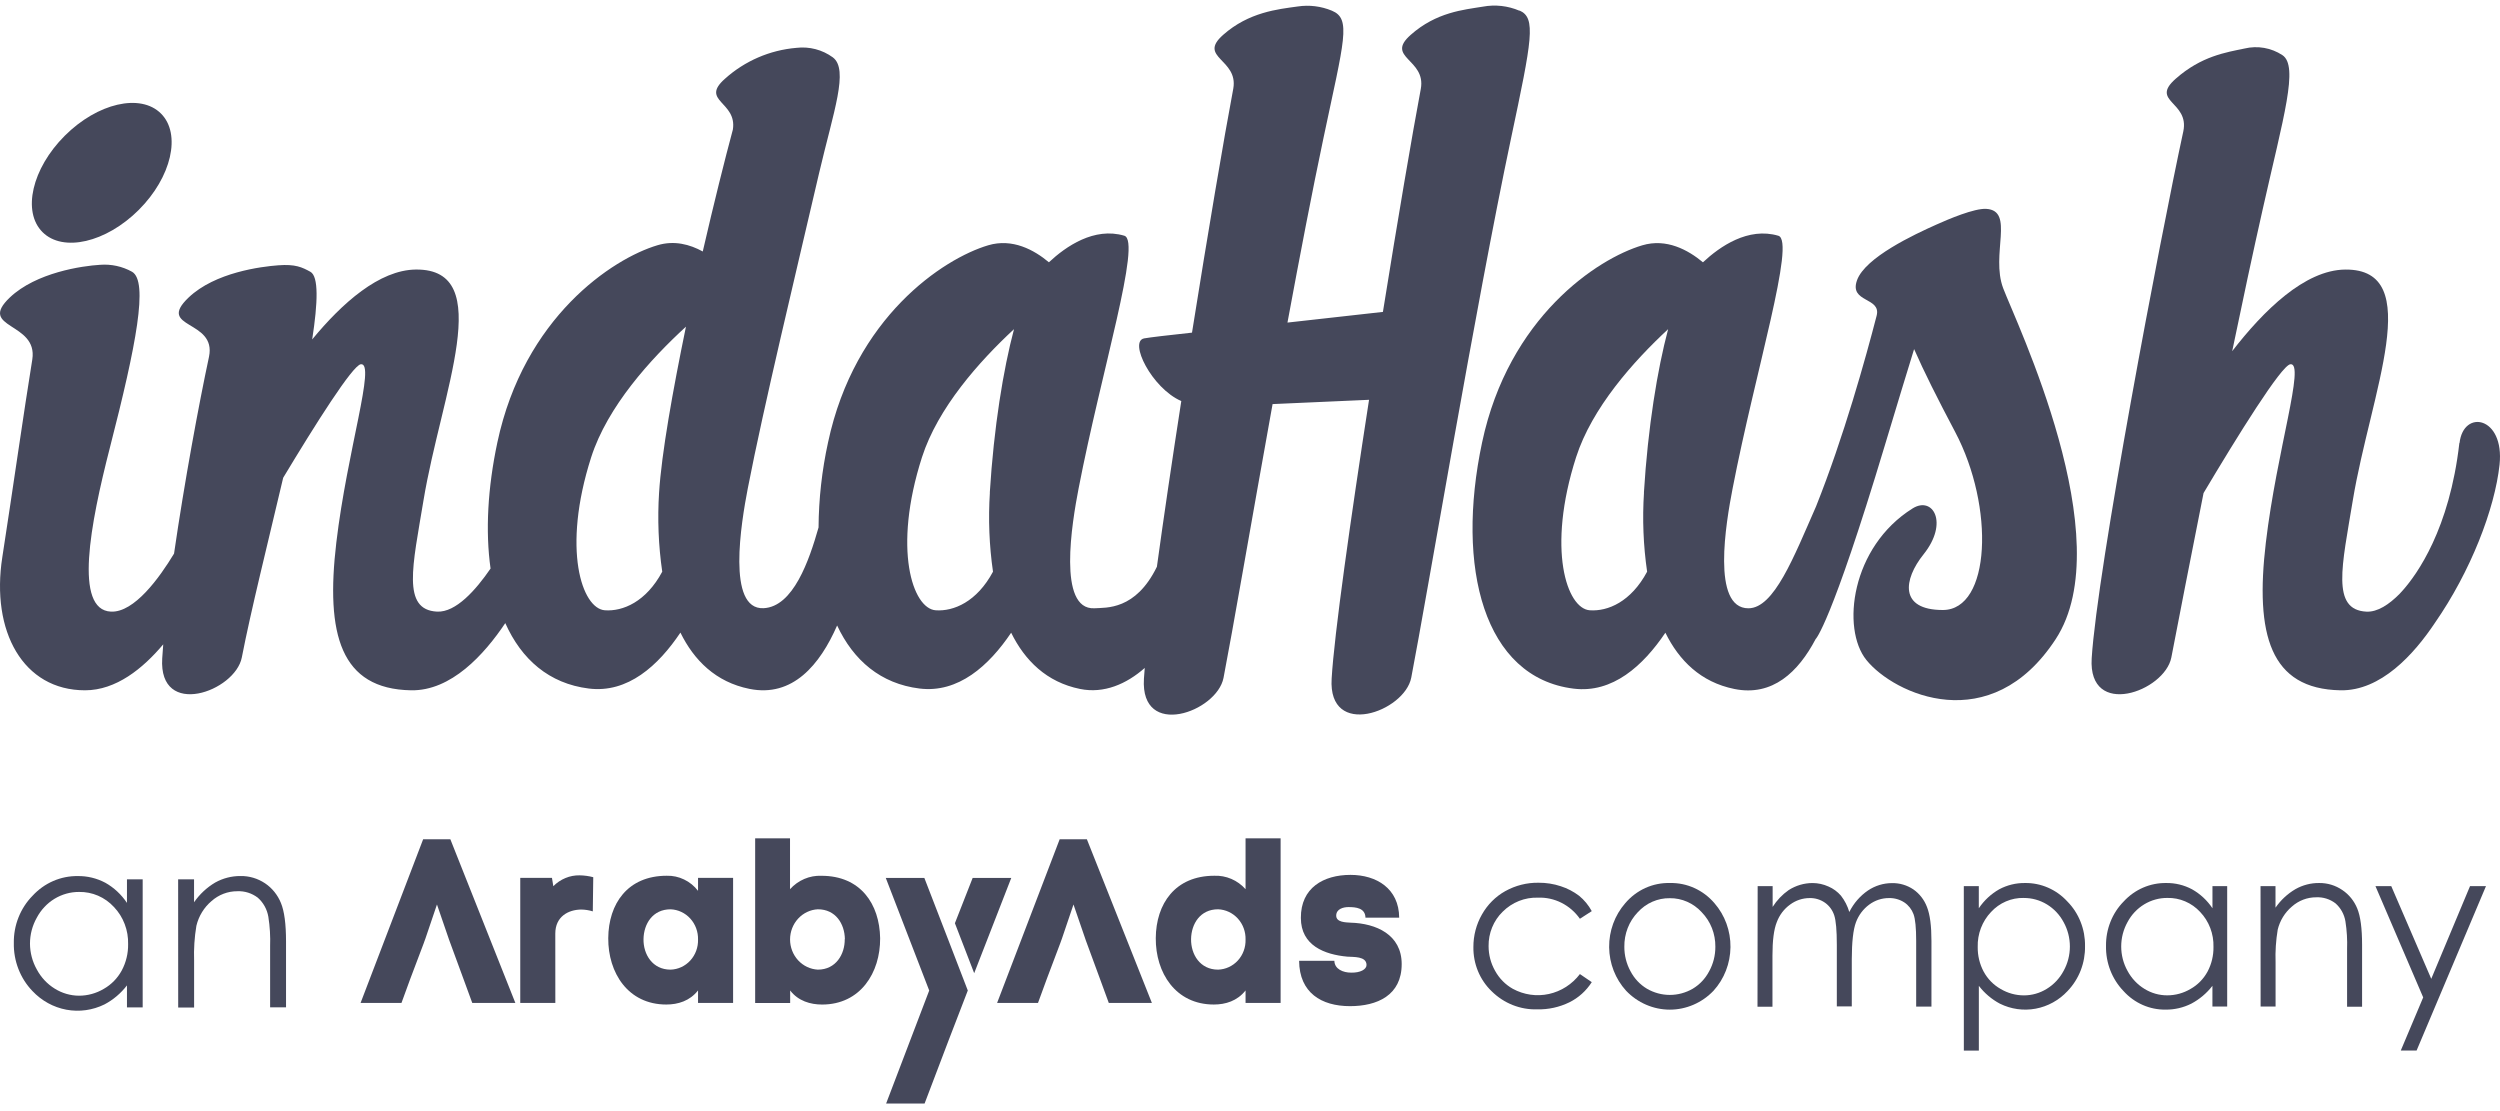
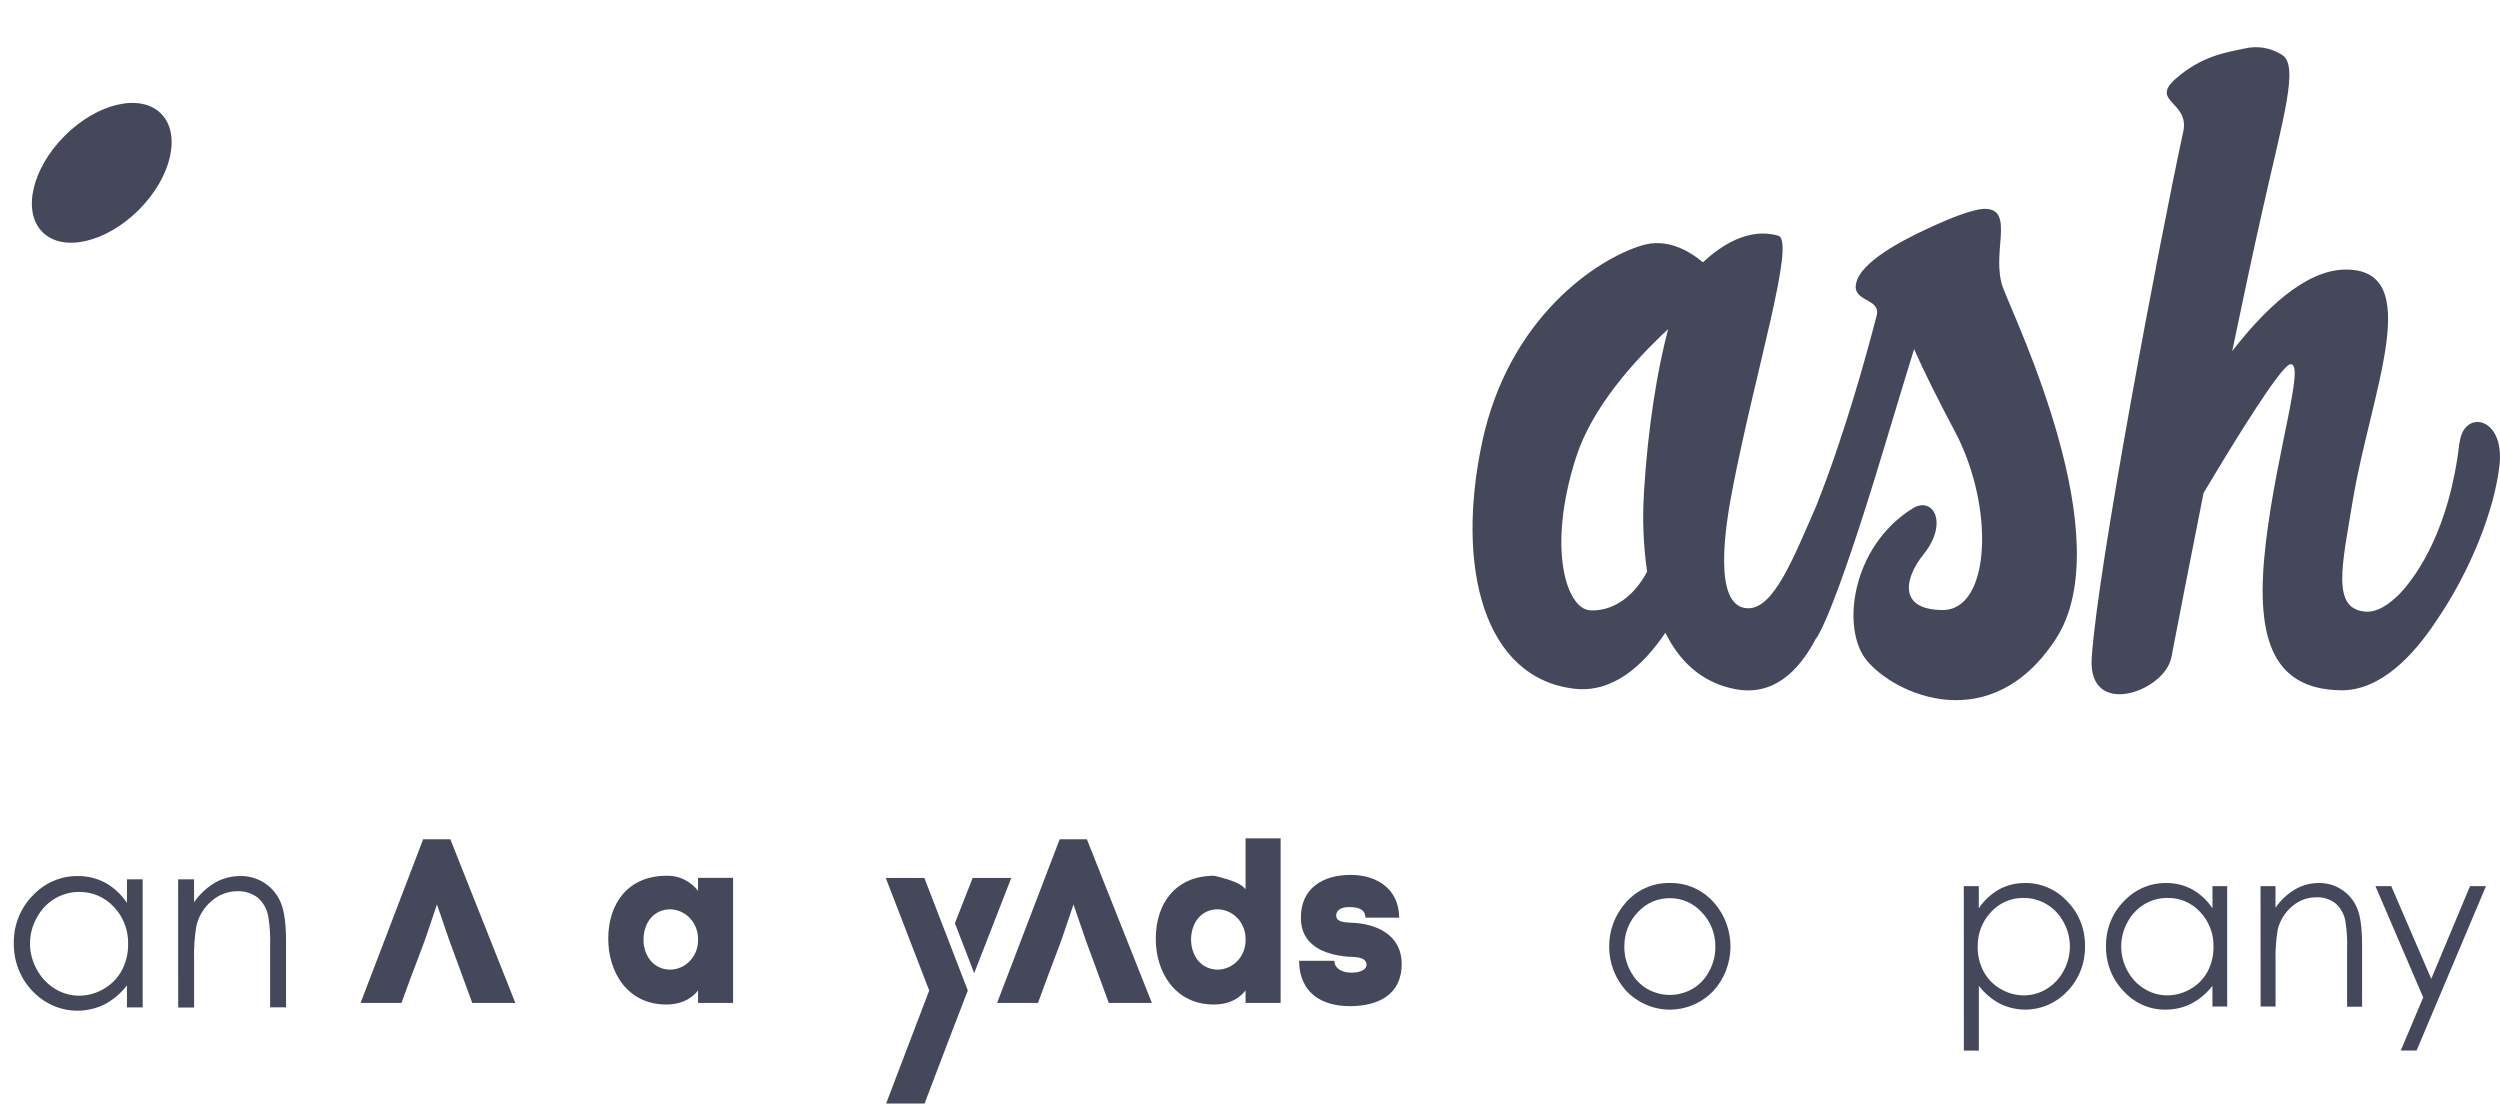
<svg xmlns="http://www.w3.org/2000/svg" width="126" height="56" viewBox="0 0 126 56" fill="none">
-   <path d="M76.581 0.541C76 0.291 75.358 0.22 74.737 0.335C73.772 0.493 72.392 0.609 71.095 1.761C69.797 2.912 71.884 2.97 71.609 4.478C71.173 6.79 70.445 11.07 69.699 15.72L64.888 16.258C65.509 12.907 66.135 9.641 66.698 6.982C67.754 1.985 68.112 0.95 67.128 0.539C66.583 0.312 65.986 0.238 65.402 0.327C64.407 0.465 62.943 0.608 61.644 1.759C60.345 2.91 62.42 2.969 62.158 4.464C61.69 6.942 60.881 11.713 60.077 16.765C58.878 16.894 57.943 17.004 57.669 17.054C56.869 17.199 58.056 19.574 59.537 20.213C59.076 23.189 58.645 26.106 58.308 28.563C57.236 30.763 55.746 30.619 55.155 30.657C53.292 30.744 54.027 26.346 54.361 24.62C55.506 18.702 57.551 12.143 56.665 11.88C55.146 11.43 53.719 12.42 52.865 13.219C52.116 12.593 51.028 11.999 49.806 12.362C47.54 13.035 43.075 15.988 41.733 22.3C41.425 23.707 41.265 25.143 41.255 26.584C40.78 28.253 39.978 30.583 38.483 30.653C36.618 30.74 37.356 26.342 37.688 24.617C38.49 20.482 40.101 13.805 41.287 8.705C42.009 5.621 42.794 3.503 41.973 2.89C41.443 2.504 40.786 2.334 40.136 2.412C38.798 2.526 37.534 3.073 36.536 3.971C35.266 5.095 37.157 5.118 36.937 6.528C36.536 8.018 35.981 10.237 35.419 12.675C34.767 12.316 33.983 12.105 33.137 12.36C30.872 13.034 26.409 15.986 25.067 22.299C24.58 24.586 24.46 26.769 24.724 28.655C23.985 29.733 22.977 30.873 22.029 30.826C20.239 30.737 20.801 28.511 21.344 25.22C22.239 19.807 25.05 13.546 20.96 13.585C19.117 13.604 17.241 15.278 15.734 17.108C16.024 15.236 16.065 13.93 15.643 13.698C15.222 13.467 14.889 13.306 14.027 13.371C13.165 13.436 10.841 13.724 9.506 14.995C7.845 16.579 10.927 16.094 10.534 17.98C10.02 20.379 9.293 24.312 8.772 27.902C8.04 29.113 6.772 30.878 5.593 30.826C3.72 30.742 4.542 26.442 5.54 22.555C6.878 17.348 7.483 14.183 6.657 13.698C6.163 13.423 5.598 13.301 5.034 13.347C4.157 13.4 1.826 13.729 0.494 14.995C-1.167 16.579 1.925 16.217 1.628 18.116C1.215 20.655 0.624 24.81 0.117 28.079C-0.466 31.818 1.164 34.791 4.285 34.791C5.85 34.791 7.199 33.696 8.227 32.475C8.207 32.718 8.189 32.954 8.176 33.179C7.985 36.241 11.854 34.858 12.188 33.134C12.641 30.794 13.494 27.391 14.272 24.08C15.892 21.387 17.769 18.414 18.185 18.358C18.953 18.256 17.5 22.701 16.951 27.341C16.403 31.981 17.164 34.726 20.712 34.791C22.739 34.831 24.407 32.987 25.466 31.405C26.284 33.234 27.675 34.454 29.674 34.702C31.64 34.949 33.18 33.545 34.293 31.883C34.978 33.278 36.075 34.377 37.77 34.719C39.952 35.161 41.328 33.501 42.191 31.524C43.015 33.287 44.391 34.461 46.345 34.702C48.299 34.944 49.843 33.551 50.962 31.889C51.648 33.283 52.745 34.382 54.438 34.724C55.638 34.968 56.771 34.479 57.695 33.664C57.678 33.864 57.666 34.044 57.654 34.209C57.465 37.27 61.334 35.886 61.666 34.162C62.113 31.858 63.068 26.299 64.138 20.366L69 20.15C68.066 26.185 67.243 31.993 67.115 34.2C66.924 37.262 70.793 35.877 71.127 34.154C71.926 30.021 74.365 15.436 76.156 6.975C77.215 1.978 77.426 0.901 76.588 0.532M33.218 24.827C33.132 26.158 33.186 27.494 33.377 28.813C32.567 30.328 31.393 30.825 30.481 30.758C29.331 30.67 28.309 27.689 29.795 23.047C30.616 20.487 32.79 18.095 34.572 16.464C33.904 19.706 33.341 22.859 33.218 24.827ZM49.89 24.827C49.804 26.158 49.857 27.494 50.047 28.813C49.238 30.328 48.062 30.825 47.153 30.758C46.002 30.67 44.979 27.689 46.467 23.047C47.269 20.552 49.351 18.218 51.106 16.589C50.568 18.613 50.09 21.526 49.886 24.827" fill="#45485B" />
  <path d="M6.995 10.578C8.645 8.93 9.146 6.757 8.114 5.724C7.082 4.691 4.912 5.194 3.262 6.844C1.611 8.494 1.111 10.665 2.141 11.697C3.171 12.729 5.344 12.226 6.995 10.578Z" fill="#45485B" />
  <path d="M100.11 10.527C99.504 10.491 98.195 11.049 97.593 11.32C96.478 11.817 94.01 12.972 93.595 14.121C93.18 15.271 94.834 14.961 94.581 15.917C94.027 18.061 92.93 22.012 91.528 25.526C90.405 28.079 89.415 30.658 88.119 30.658C86.25 30.658 86.989 26.347 87.323 24.622C88.468 18.703 90.513 12.144 89.629 11.882C88.109 11.431 86.681 12.422 85.829 13.22C85.078 12.595 83.988 12 82.77 12.364C80.502 13.037 76.037 15.989 74.697 22.302C73.357 28.614 74.79 34.147 79.307 34.707C81.275 34.954 82.814 33.551 83.935 31.889C84.621 33.283 85.716 34.382 87.411 34.724C89.337 35.115 90.635 33.868 91.507 32.211C91.507 32.211 92.266 31.525 94.997 22.444C95.645 20.288 96.121 18.726 96.471 17.595C96.968 18.729 97.635 20.059 98.538 21.767C100.541 25.557 100.329 30.744 97.918 30.744C95.706 30.744 95.934 29.202 96.947 27.939C98.226 26.342 97.417 24.985 96.396 25.624C93.29 27.564 92.796 31.692 94.066 33.264C95.46 34.993 100.329 37.235 103.609 32.209C106.89 27.183 101.604 16.233 100.961 14.529C100.319 12.826 101.558 10.611 100.104 10.527M82.857 24.827C82.771 26.158 82.823 27.493 83.015 28.813C82.204 30.329 81.037 30.824 80.12 30.758C78.97 30.67 77.946 27.689 79.434 23.047C80.236 20.552 82.319 18.218 84.074 16.589C83.534 18.613 83.056 21.525 82.853 24.827" fill="#45485B" />
  <path d="M123.951 22.334C123.457 26.67 121.817 28.945 121.109 29.744C121.053 29.809 120.994 29.872 120.938 29.932C120.405 30.47 119.826 30.854 119.267 30.827C117.479 30.737 118.039 28.512 118.581 25.22C119.478 19.807 122.29 13.546 118.199 13.586C116.161 13.606 114.085 15.652 112.503 17.698C113.028 15.164 113.558 12.682 114.046 10.522C115.09 5.88 115.868 3.325 115.03 2.777C114.752 2.595 114.44 2.471 114.113 2.414C113.786 2.357 113.45 2.367 113.127 2.445C112.198 2.64 110.949 2.823 109.648 3.975C108.347 5.126 110.354 5.118 110.039 6.62C108.87 12.021 105.699 28.709 105.421 33.179C105.233 36.241 109.101 34.858 109.436 33.135C109.789 31.305 110.375 28.285 111.059 24.85C112.76 21.99 114.975 18.419 115.434 18.358C116.2 18.257 114.749 22.701 114.199 27.345C113.649 31.988 114.411 34.727 117.959 34.791C119.993 34.831 121.664 32.977 122.722 31.39C124.522 28.796 125.737 25.657 125.978 23.416C126.234 20.988 124.156 20.604 123.961 22.329" fill="#45485B" />
  <path d="M7.191 44.319V50.773H6.399V49.664C6.092 50.063 5.707 50.39 5.268 50.621C4.67 50.916 3.998 51.01 3.346 50.889C2.694 50.768 2.096 50.438 1.634 49.947C1.329 49.629 1.089 49.252 0.928 48.836C0.767 48.421 0.688 47.976 0.697 47.529C0.69 47.085 0.77 46.645 0.933 46.236C1.096 45.826 1.337 45.454 1.643 45.144C1.936 44.826 2.289 44.574 2.681 44.403C3.073 44.233 3.494 44.148 3.919 44.154C4.402 44.147 4.879 44.263 5.309 44.491C5.744 44.736 6.117 45.084 6.399 45.506V44.319H7.191ZM3.984 44.954C3.549 44.952 3.121 45.072 2.746 45.3C2.371 45.529 2.063 45.858 1.854 46.253C1.631 46.648 1.512 47.097 1.511 47.555C1.513 48.014 1.631 48.463 1.854 48.859C2.067 49.26 2.38 49.595 2.76 49.828C3.129 50.059 3.553 50.182 3.984 50.183C4.422 50.183 4.852 50.064 5.232 49.838C5.612 49.623 5.926 49.3 6.138 48.909C6.354 48.504 6.464 48.049 6.457 47.587C6.466 47.241 6.408 46.897 6.285 46.575C6.163 46.253 5.979 45.96 5.744 45.714C5.518 45.468 5.244 45.273 4.941 45.142C4.638 45.012 4.312 44.948 3.984 44.954Z" fill="#45485B" />
  <path d="M8.978 44.319H9.78V45.474C10.062 45.067 10.426 44.728 10.846 44.48C11.236 44.262 11.674 44.149 12.118 44.152C12.558 44.144 12.989 44.272 13.359 44.519C13.716 44.759 13.995 45.105 14.159 45.511C14.331 45.926 14.416 46.572 14.416 47.45V50.771H13.614V47.695C13.632 47.197 13.602 46.698 13.525 46.206C13.461 45.83 13.272 45.488 12.99 45.241C12.693 45.016 12.33 44.902 11.962 44.918C11.483 44.916 11.02 45.093 10.657 45.417C10.282 45.735 10.015 46.171 9.898 46.659C9.801 47.238 9.763 47.826 9.783 48.413V50.78H8.981L8.978 44.319Z" fill="#45485B" />
-   <path d="M80.225 45.921L79.627 46.306C79.386 45.963 79.067 45.686 78.698 45.501C78.329 45.315 77.922 45.226 77.512 45.242C77.185 45.231 76.859 45.288 76.553 45.41C76.248 45.532 75.969 45.716 75.733 45.952C75.505 46.173 75.325 46.443 75.203 46.741C75.081 47.039 75.02 47.361 75.025 47.685C75.025 48.121 75.137 48.55 75.351 48.927C75.561 49.31 75.87 49.625 76.244 49.835C76.803 50.14 77.447 50.233 78.065 50.097C78.683 49.962 79.236 49.607 79.627 49.093L80.225 49.5C79.945 49.939 79.555 50.29 79.096 50.517C78.592 50.762 78.04 50.884 77.483 50.871C77.059 50.885 76.637 50.811 76.24 50.654C75.844 50.497 75.483 50.26 75.176 49.956C74.882 49.672 74.648 49.328 74.489 48.944C74.332 48.561 74.253 48.148 74.259 47.731C74.257 47.155 74.405 46.589 74.688 46.093C74.968 45.595 75.375 45.187 75.865 44.913C76.38 44.627 76.957 44.481 77.541 44.49C77.923 44.487 78.302 44.546 78.666 44.667C78.995 44.773 79.306 44.935 79.585 45.146C79.845 45.358 80.063 45.622 80.225 45.921Z" fill="#45485B" />
  <path d="M84.16 44.504C84.584 44.494 85.004 44.579 85.392 44.755C85.78 44.93 86.126 45.19 86.407 45.519C86.936 46.126 87.225 46.918 87.216 47.736C87.207 48.554 86.902 49.339 86.361 49.934C86.073 50.236 85.73 50.475 85.352 50.638C84.973 50.802 84.568 50.886 84.158 50.886C83.749 50.886 83.343 50.802 82.965 50.638C82.587 50.475 82.244 50.236 81.956 49.934C81.415 49.34 81.109 48.556 81.101 47.739C81.092 46.921 81.381 46.131 81.91 45.524C82.19 45.194 82.537 44.931 82.925 44.755C83.314 44.579 83.736 44.493 84.16 44.504ZM84.16 45.269C83.858 45.264 83.558 45.325 83.279 45.447C83.001 45.569 82.75 45.75 82.542 45.978C82.323 46.207 82.15 46.479 82.034 46.778C81.919 47.077 81.862 47.397 81.867 47.718C81.865 48.149 81.971 48.572 82.175 48.946C82.368 49.317 82.656 49.624 83.008 49.833C83.361 50.037 83.757 50.144 84.16 50.144C84.563 50.144 84.96 50.037 85.312 49.833C85.664 49.624 85.952 49.317 86.145 48.946C86.35 48.572 86.456 48.149 86.454 47.718C86.458 47.396 86.399 47.075 86.282 46.776C86.164 46.477 85.989 46.206 85.768 45.978C85.561 45.751 85.312 45.571 85.035 45.449C84.758 45.327 84.459 45.265 84.158 45.269H84.16Z" fill="#45485B" />
-   <path d="M88.586 44.66H89.341V45.708C89.554 45.373 89.828 45.085 90.15 44.86C90.51 44.63 90.925 44.507 91.349 44.505C91.628 44.505 91.903 44.566 92.158 44.682C92.397 44.785 92.611 44.942 92.784 45.142C92.974 45.386 93.117 45.665 93.205 45.965C93.424 45.526 93.748 45.152 94.146 44.88C94.508 44.637 94.93 44.508 95.362 44.509C95.742 44.502 96.115 44.612 96.435 44.827C96.745 45.043 96.984 45.352 97.12 45.713C97.271 46.093 97.345 46.663 97.345 47.42V50.734H96.575V47.415C96.575 46.763 96.531 46.316 96.441 46.073C96.352 45.832 96.191 45.626 95.982 45.485C95.75 45.333 95.48 45.256 95.206 45.263C94.846 45.261 94.495 45.378 94.203 45.596C93.903 45.819 93.672 46.127 93.54 46.483C93.401 46.856 93.332 47.478 93.33 48.348V50.724H92.576V47.622C92.576 46.89 92.532 46.391 92.444 46.13C92.36 45.874 92.199 45.653 91.983 45.499C91.753 45.338 91.48 45.255 91.202 45.263C90.851 45.264 90.509 45.378 90.223 45.589C89.918 45.808 89.683 46.117 89.55 46.476C89.403 46.843 89.331 47.407 89.332 48.167V50.738H88.578L88.586 44.66Z" fill="#45485B" />
  <path d="M98.976 44.66H99.732V45.776C99.999 45.38 100.351 45.053 100.76 44.821C101.162 44.606 101.608 44.498 102.06 44.504C102.459 44.498 102.854 44.578 103.221 44.738C103.589 44.898 103.921 45.136 104.195 45.435C104.483 45.727 104.71 46.076 104.862 46.462C105.016 46.847 105.091 47.261 105.085 47.678C105.093 48.098 105.019 48.516 104.868 48.907C104.716 49.297 104.49 49.652 104.204 49.95C103.772 50.413 103.209 50.724 102.597 50.837C101.985 50.951 101.354 50.862 100.793 50.584C100.382 50.366 100.021 50.06 99.734 49.686V52.949H98.978L98.976 44.66ZM101.995 45.256C101.688 45.249 101.382 45.309 101.099 45.431C100.815 45.553 100.559 45.735 100.347 45.966C100.127 46.197 99.954 46.473 99.838 46.776C99.723 47.078 99.668 47.402 99.677 47.727C99.671 48.161 99.773 48.589 99.976 48.969C100.176 49.338 100.473 49.641 100.833 49.844C101.19 50.056 101.595 50.167 102.007 50.167C102.409 50.167 102.804 50.055 103.15 49.842C103.509 49.624 103.806 49.309 104.007 48.93C104.213 48.557 104.322 48.134 104.322 47.704C104.322 47.274 104.213 46.851 104.007 46.478C103.809 46.106 103.518 45.797 103.165 45.582C102.811 45.367 102.408 45.255 101.998 45.258L101.995 45.256Z" fill="#45485B" />
  <path d="M112.25 44.66V50.729H111.506V49.686C111.217 50.06 110.854 50.366 110.442 50.584C110.04 50.786 109.598 50.889 109.152 50.885C108.754 50.891 108.359 50.811 107.993 50.65C107.627 50.489 107.298 50.251 107.026 49.95C106.739 49.652 106.513 49.297 106.361 48.907C106.209 48.517 106.135 48.098 106.143 47.678C106.137 47.261 106.213 46.847 106.366 46.462C106.518 46.076 106.745 45.727 107.033 45.435C107.309 45.135 107.641 44.898 108.009 44.738C108.378 44.578 108.774 44.498 109.174 44.504C109.628 44.497 110.076 44.606 110.48 44.821C110.89 45.052 111.242 45.379 111.508 45.776V44.66H112.25ZM109.235 45.256C108.825 45.253 108.422 45.365 108.067 45.58C107.714 45.794 107.422 46.104 107.225 46.477C107.018 46.85 106.909 47.272 106.909 47.703C106.909 48.133 107.018 48.556 107.225 48.929C107.427 49.306 107.722 49.621 108.082 49.84C108.429 50.054 108.826 50.167 109.23 50.165C109.642 50.166 110.047 50.054 110.404 49.842C110.764 49.64 111.06 49.337 111.261 48.968C111.463 48.587 111.566 48.159 111.559 47.725C111.568 47.4 111.513 47.077 111.398 46.774C111.283 46.471 111.11 46.196 110.889 45.964C110.676 45.733 110.419 45.551 110.135 45.43C109.85 45.308 109.544 45.248 109.235 45.256Z" fill="#45485B" />
  <path d="M113.931 44.66H114.685V45.747C114.95 45.364 115.292 45.046 115.688 44.814C116.056 44.606 116.469 44.499 116.888 44.504C117.302 44.499 117.708 44.622 118.053 44.858C118.389 45.083 118.652 45.408 118.806 45.79C118.967 46.18 119.049 46.788 119.049 47.614V50.738H118.293V47.834C118.31 47.365 118.282 46.897 118.209 46.434C118.15 46.08 117.972 45.759 117.707 45.527C117.427 45.314 117.084 45.207 116.737 45.224C116.287 45.222 115.851 45.388 115.51 45.692C115.158 45.99 114.908 46.397 114.797 46.852C114.706 47.397 114.67 47.95 114.689 48.502V50.729H113.935L113.931 44.66Z" fill="#45485B" />
  <path d="M119.722 44.66H120.519L122.535 49.333L124.49 44.66H125.294L121.796 52.948H120.999L122.129 50.269L119.722 44.66Z" fill="#45485B" />
-   <path d="M27.989 50.548H26.221V44.244H27.819L27.887 44.665C28.062 44.487 28.27 44.347 28.498 44.253C28.725 44.158 28.969 44.112 29.214 44.117C29.445 44.121 29.675 44.152 29.9 44.211L29.877 45.933C29.684 45.873 29.483 45.842 29.281 45.841C28.64 45.852 27.987 46.196 27.987 47.053L27.989 50.548Z" fill="#45485B" />
  <path d="M35.181 44.898V44.245H36.948V50.548H35.181V49.918C34.764 50.45 34.168 50.628 33.581 50.628C31.646 50.628 30.644 49.02 30.656 47.284C30.668 45.547 31.634 44.138 33.604 44.138C33.905 44.129 34.205 44.194 34.478 44.326C34.752 44.457 34.992 44.653 35.181 44.898ZM35.181 47.356C35.191 46.964 35.051 46.583 34.792 46.297C34.533 46.011 34.175 45.843 33.796 45.829C32.896 45.829 32.445 46.563 32.433 47.332C32.421 48.1 32.884 48.87 33.796 48.87C34.173 48.859 34.531 48.694 34.791 48.41C35.05 48.126 35.191 47.747 35.181 47.356Z" fill="#45485B" />
-   <path d="M44.359 47.285C44.371 49.022 43.368 50.629 41.433 50.629C40.847 50.629 40.233 50.452 39.824 49.92V50.55H38.06V42.252H39.817V44.815C40.019 44.591 40.265 44.415 40.539 44.298C40.813 44.181 41.108 44.127 41.404 44.14C43.373 44.14 44.33 45.561 44.359 47.285ZM42.582 47.331C42.569 46.563 42.119 45.828 41.219 45.828C40.842 45.847 40.486 46.016 40.225 46.299C39.965 46.582 39.819 46.958 39.819 47.349C39.819 47.74 39.965 48.116 40.225 48.399C40.486 48.682 40.842 48.85 41.219 48.87C42.131 48.87 42.585 48.089 42.575 47.331H42.582Z" fill="#45485B" />
-   <path d="M62.776 44.815V42.252H64.543V50.548H62.776V49.918C62.36 50.45 61.763 50.628 61.177 50.628C59.242 50.628 58.239 49.02 58.251 47.283C58.263 45.547 59.23 44.138 61.199 44.138C61.494 44.126 61.787 44.18 62.06 44.297C62.332 44.414 62.576 44.591 62.776 44.815ZM62.776 47.356C62.787 46.964 62.648 46.583 62.388 46.296C62.129 46.01 61.77 45.842 61.391 45.828C60.491 45.828 60.041 46.563 60.03 47.331C60.02 48.099 60.48 48.87 61.391 48.87C61.578 48.864 61.763 48.821 61.933 48.742C62.104 48.663 62.258 48.551 62.387 48.41C62.516 48.27 62.616 48.104 62.683 47.923C62.75 47.742 62.781 47.55 62.776 47.356Z" fill="#45485B" />
+   <path d="M62.776 44.815V42.252H64.543V50.548H62.776V49.918C62.36 50.45 61.763 50.628 61.177 50.628C59.242 50.628 58.239 49.02 58.251 47.283C58.263 45.547 59.23 44.138 61.199 44.138C62.332 44.414 62.576 44.591 62.776 44.815ZM62.776 47.356C62.787 46.964 62.648 46.583 62.388 46.296C62.129 46.01 61.77 45.842 61.391 45.828C60.491 45.828 60.041 46.563 60.03 47.331C60.02 48.099 60.48 48.87 61.391 48.87C61.578 48.864 61.763 48.821 61.933 48.742C62.104 48.663 62.258 48.551 62.387 48.41C62.516 48.27 62.616 48.104 62.683 47.923C62.75 47.742 62.781 47.55 62.776 47.356Z" fill="#45485B" />
  <path d="M68.066 44.094C69.372 44.094 70.508 44.78 70.519 46.249H68.82C68.808 45.76 68.335 45.717 67.963 45.717C67.704 45.717 67.345 45.811 67.345 46.148C67.345 46.486 67.816 46.487 68.075 46.503C69.346 46.539 70.645 47.097 70.645 48.59C70.645 50.174 69.396 50.71 68.045 50.71C66.594 50.71 65.49 50.034 65.475 48.426H67.252C67.264 48.845 67.692 49.021 68.097 49.021C68.558 49.032 68.873 48.858 68.873 48.636C68.873 48.181 68.198 48.24 67.905 48.215C66.758 48.11 65.564 47.656 65.564 46.264C65.555 44.747 66.703 44.094 68.066 44.094Z" fill="#45485B" />
  <path d="M22.698 42.3H21.326L18.173 50.548H20.234L20.672 49.349L21.372 47.497H21.37L21.439 47.31L22.023 45.586L22.631 47.356L22.638 47.376L23.363 49.349L23.802 50.548H25.974L22.698 42.3Z" fill="#45485B" />
  <path d="M54.779 42.3H53.407L50.254 50.548H52.315L52.754 49.349L53.453 47.497H53.451L53.52 47.31L54.104 45.586L54.712 47.356L54.718 47.376L55.444 49.349L55.883 50.548H58.055L54.779 42.3Z" fill="#45485B" />
  <path d="M49.022 44.247L48.127 46.53L49.099 49.049L50.968 44.247H49.022Z" fill="#45485B" />
  <path d="M47.806 47.401L46.587 44.247H44.643L46.832 49.922L44.66 55.619H46.599L47.806 52.443L48.777 49.922L47.806 47.401Z" fill="#45485B" />
</svg>